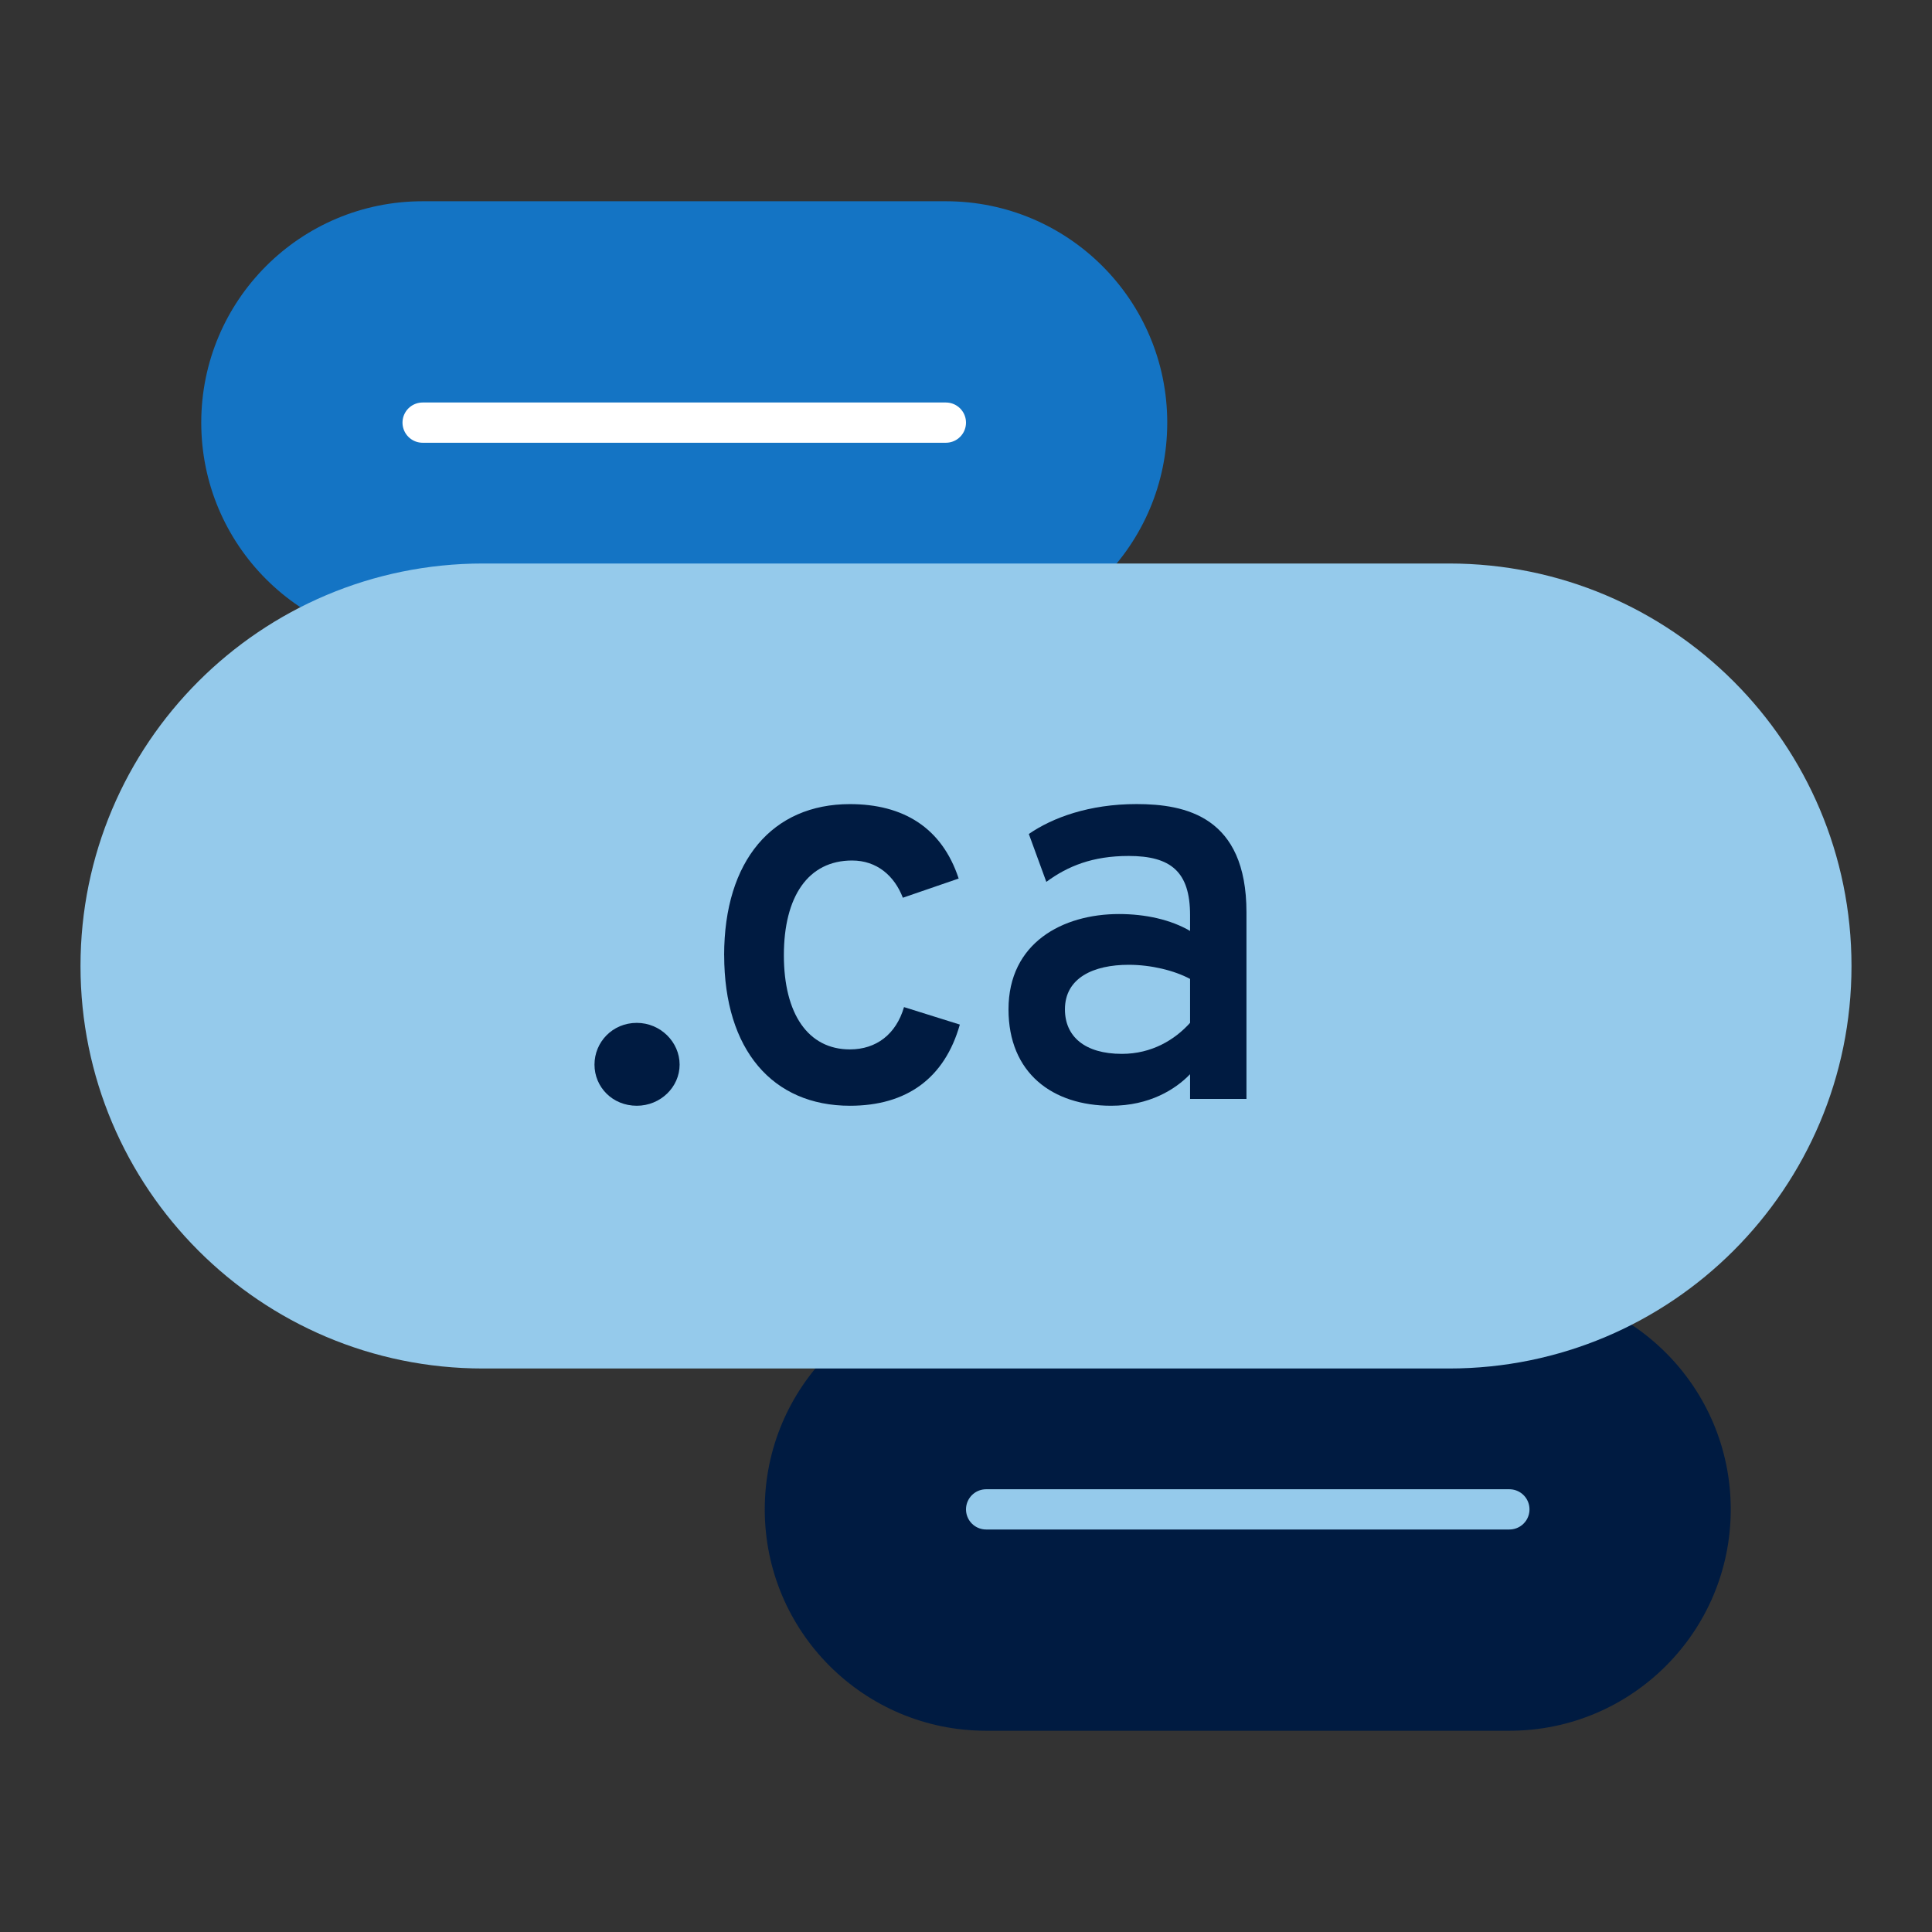
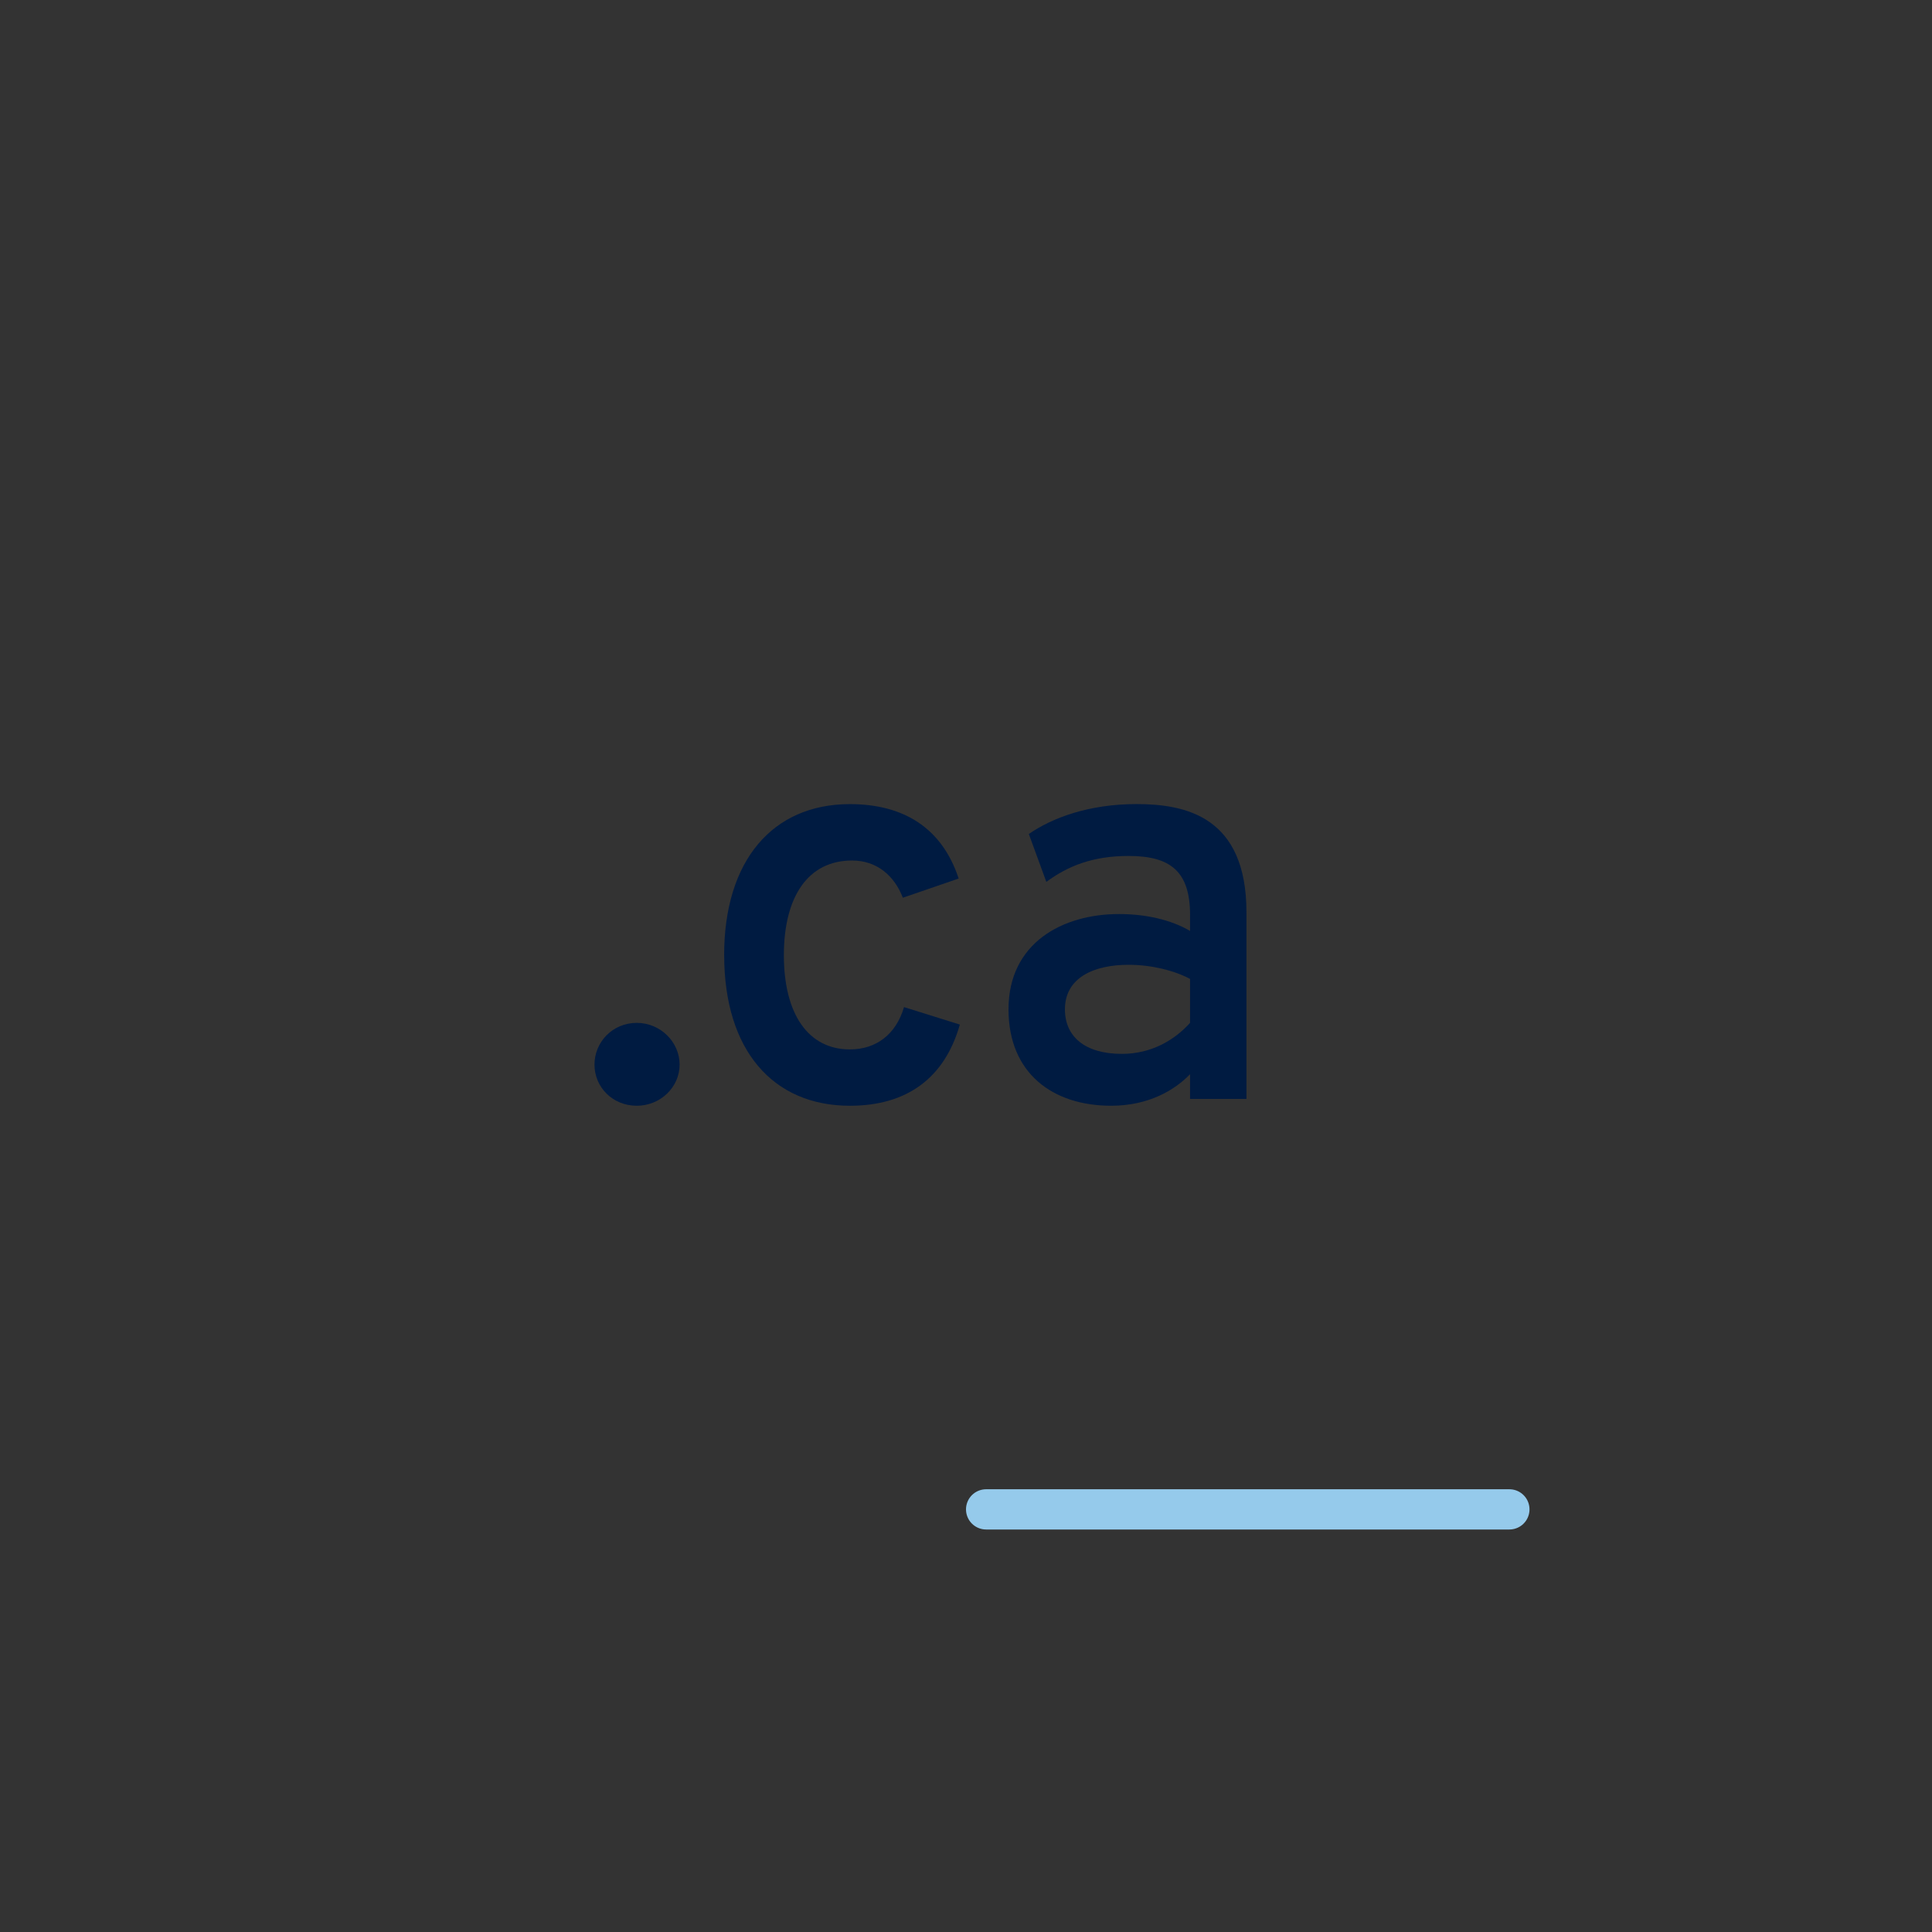
<svg xmlns="http://www.w3.org/2000/svg" id="Icon_export" viewBox="0 0 48 48">
  <rect x="0" y="0" width="48" height="48" fill="#333333" stroke="none" />
-   <path d="m10.5,16c-3.038,0-5.5-2.462-5.5-5.5s2.462-5.5,5.5-5.5h13c3.038,0,5.5,2.462,5.5,5.5s-2.462,5.5-5.5,5.5h-13Z" style="fill:#1474c4; stroke-width:0px;" />
-   <line x1="10.5" y1="10.5" x2="23.5" y2="10.5" style="fill:none; stroke:#fff; stroke-linecap:round; stroke-miterlimit:10;" />
-   <path d="m24.5,43c-3.038,0-5.5-2.462-5.5-5.5s2.462-5.5,5.5-5.5h13c3.038,0,5.5,2.462,5.5,5.5s-2.462,5.5-5.5,5.5h-13Z" style="fill:#001b41; stroke-width:0px;" />
  <line x1="24.5" y1="37.5" x2="37.5" y2="37.5" style="fill:none; stroke:#95caeb; stroke-linecap:round; stroke-miterlimit:10;" />
-   <path d="m36,34c5.523,0,10-4.477,10-10s-4.477-10-10-10H12c-5.523,0-10,4.477-10,10s4.477,10,10,10h24Z" style="fill:#95caeb; stroke-width:0px;" />
  <path d="m14.77,26.45c0-.56.448-1.037,1.051-1.037.588,0,1.064.477,1.064,1.037s-.477,1.022-1.064,1.022c-.603,0-1.051-.462-1.051-1.022Z" style="fill:#001b41; stroke-width:0px;" />
  <path d="m17.991,23.732c0-2.354,1.205-3.754,3.124-3.754,1.316,0,2.283.575,2.703,1.849l-1.387.477c-.21-.546-.645-.925-1.261-.925-1.093,0-1.695.896-1.695,2.354s.603,2.339,1.64,2.339c.658,0,1.148-.378,1.345-1.051l1.387.434c-.378,1.331-1.317,2.017-2.731,2.017-1.919,0-3.124-1.387-3.124-3.74Z" style="fill:#001b41; stroke-width:0px;" />
  <path d="m29.567,26.688c-.364.378-1.009.784-1.961.784-1.457,0-2.55-.812-2.55-2.395,0-1.653,1.345-2.368,2.746-2.368.658,0,1.288.14,1.765.42v-.392c0-1.079-.477-1.471-1.526-1.471-.896,0-1.513.252-2.045.644l-.435-1.19c.588-.406,1.499-.743,2.675-.743,1.219,0,2.732.309,2.732,2.689v4.637h-1.401v-.616Zm0-1.275v-1.092c-.392-.21-.967-.351-1.526-.351-.869,0-1.583.322-1.583,1.107,0,.672.49,1.106,1.415,1.106.742,0,1.316-.35,1.694-.771Z" style="fill:#001b41; stroke-width:0px;" />
-   <rect width="48" height="48" style="fill:none; stroke-width:0px;" />
</svg>